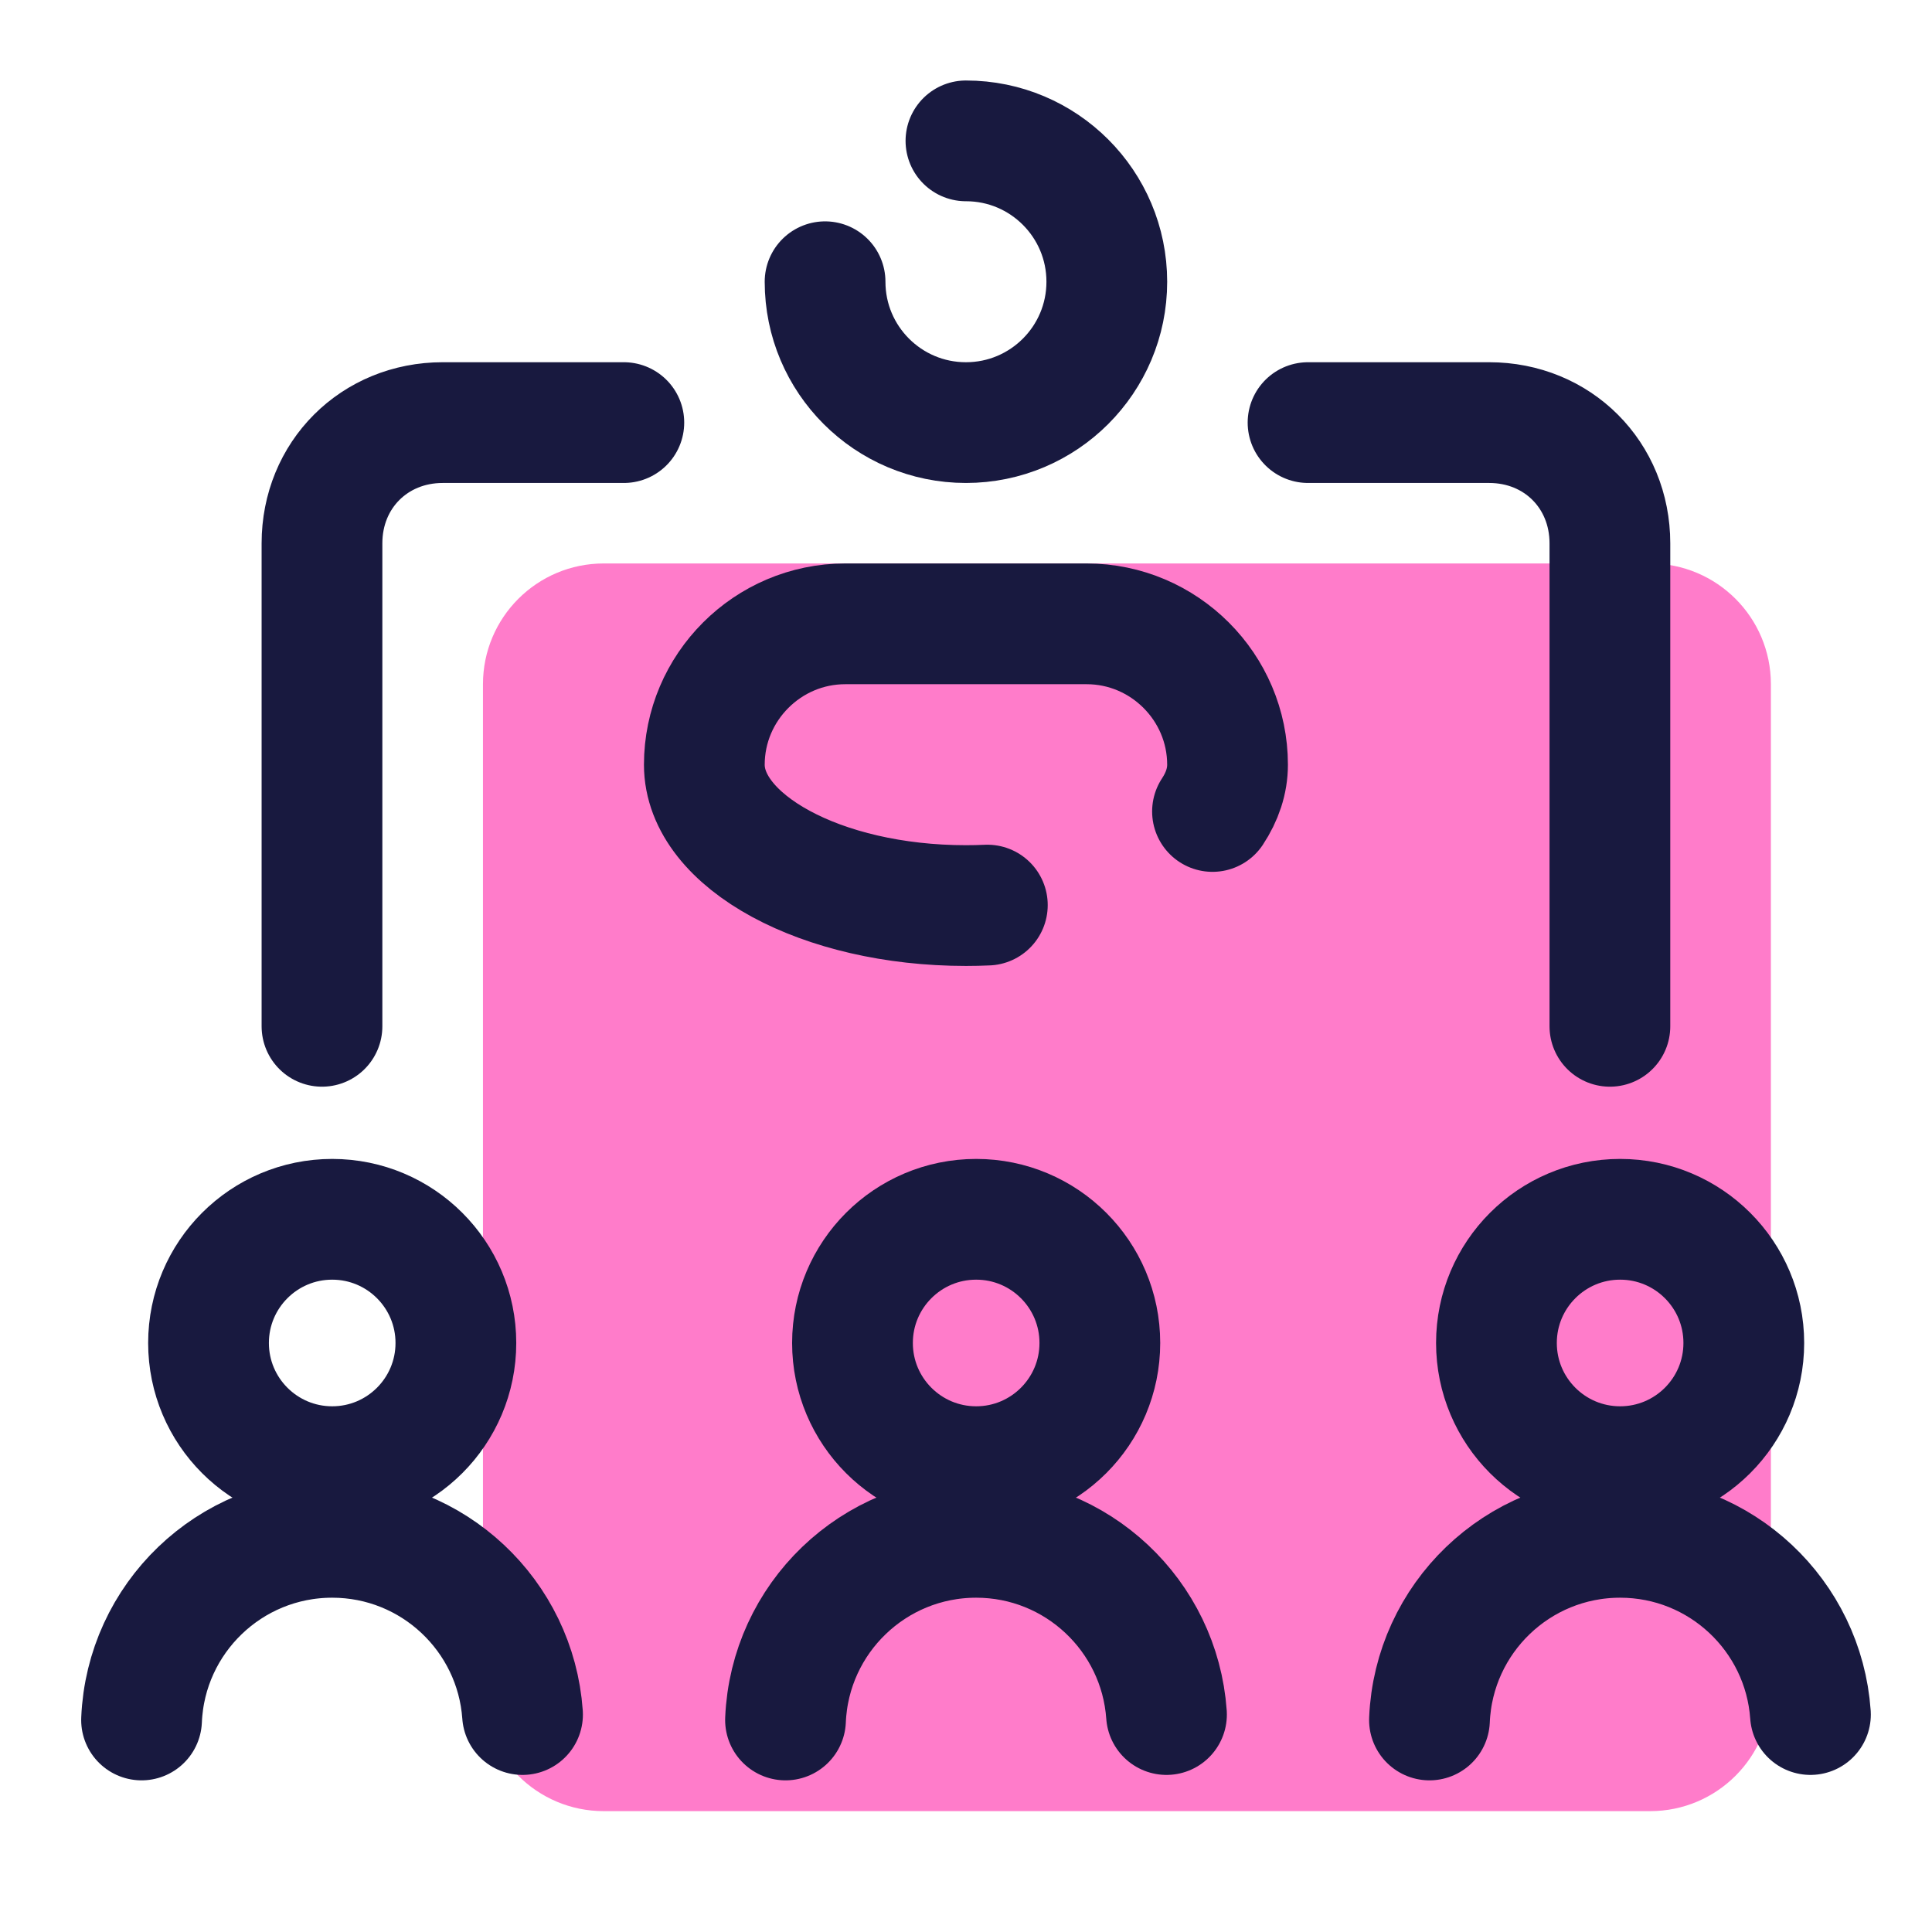
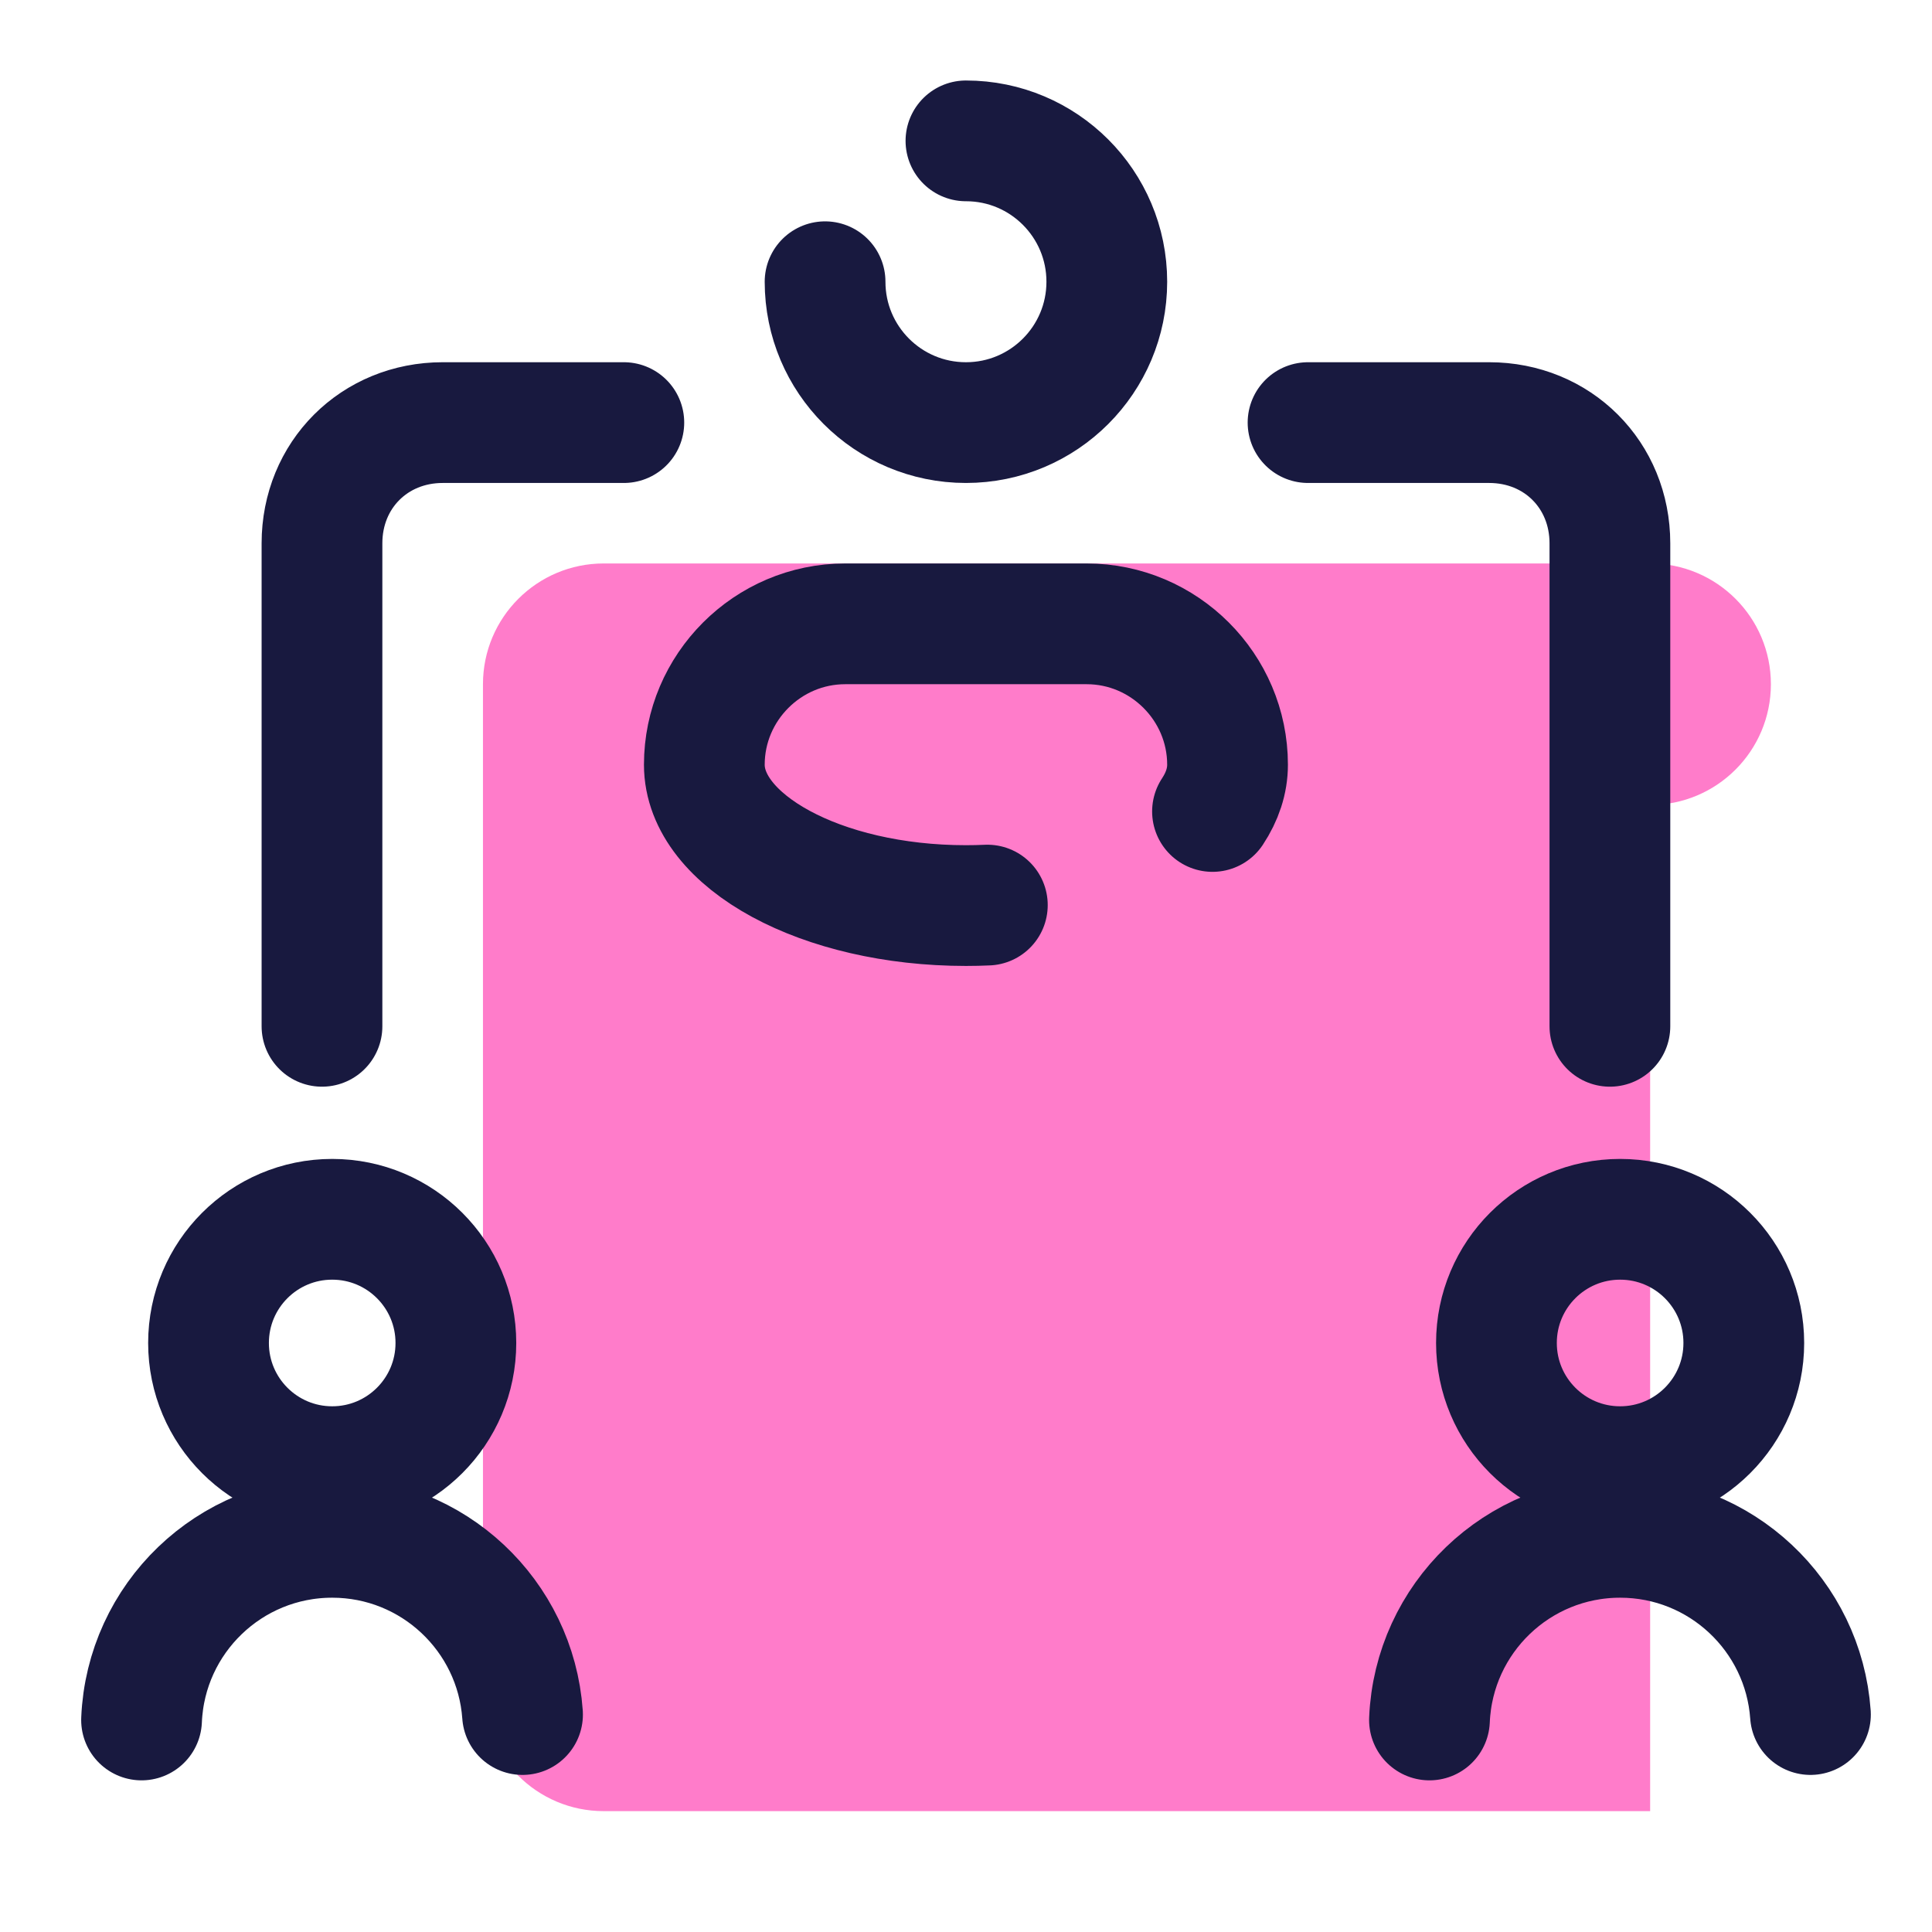
<svg xmlns="http://www.w3.org/2000/svg" version="1.1" width="64px" height="64px" viewBox="0,0,256,256">
  <g fill="none" fill-rule="nonzero" stroke="none" stroke-width="none" stroke-linecap="none" stroke-linejoin="none" stroke-miterlimit="10" stroke-dasharray="" stroke-dashoffset="0" font-family="none" font-weight="none" font-size="none" text-anchor="none" style="mix-blend-mode: normal">
    <g transform="scale(5.333,5.333)">
-       <path d="M41,45h-26c-1.657,0 -3,-1.343 -3,-3v-25c0,-1.657 1.343,-3 3,-3h26c1.657,0 3,1.343 3,3v25c0,1.657 -1.343,3 -3,3z" fill="#ff7cca" stroke="none" stroke-width="1" stroke-linecap="butt" stroke-linejoin="miter" />
+       <path d="M41,45h-26c-1.657,0 -3,-1.343 -3,-3v-25c0,-1.657 1.343,-3 3,-3h26c1.657,0 3,1.343 3,3c0,1.657 -1.343,3 -3,3z" fill="#ff7cca" stroke="none" stroke-width="1" stroke-linecap="butt" stroke-linejoin="miter" />
      <path d="M24,3.5c1.933,0 3.5,1.567 3.5,3.5c0,1.933 -1.567,3.5 -3.5,3.5c-1.933,0 -3.5,-1.567 -3.5,-3.5" fill="none" stroke="#18193f" stroke-width="3" stroke-linecap="round" stroke-linejoin="round" />
      <path d="M30.126,20.162c0.242,-0.366 0.374,-0.757 0.374,-1.162v0c0,-1.925 -1.575,-3.5 -3.5,-3.5h-6c-1.925,0 -3.5,1.575 -3.5,3.5v0c0,1.9 2.9,3.5 6.5,3.5c0.179,0 0.356,-0.004 0.532,-0.012" fill="none" stroke="#18193f" stroke-width="3" stroke-linecap="round" stroke-linejoin="round" />
      <path d="M8,25.5v-12c0,-1.7 1.3,-3 3,-3h4.5" fill="none" stroke="#18193f" stroke-width="3" stroke-linecap="round" stroke-linejoin="miter" />
      <path d="M40,25.5v-12c0,-1.7 -1.3,-3 -3,-3h-4.5" fill="none" stroke="#18193f" stroke-width="3" stroke-linecap="round" stroke-linejoin="miter" />
-       <circle cx="24.254" cy="33.368" r="3.073" fill="none" stroke="#18193f" stroke-width="3" stroke-linecap="butt" stroke-linejoin="miter" />
-       <path d="M19.517,42.735c0.106,-2.524 2.186,-4.538 4.737,-4.538v0c2.505,0 4.556,1.943 4.729,4.403" fill="none" stroke="#18193f" stroke-width="3" stroke-linecap="round" stroke-linejoin="round" />
      <circle cx="8.254" cy="33.368" r="3.073" fill="none" stroke="#18193f" stroke-width="3" stroke-linecap="butt" stroke-linejoin="miter" />
      <path d="M3.517,42.735c0.106,-2.524 2.186,-4.538 4.737,-4.538v0c2.505,0 4.556,1.943 4.729,4.403" fill="none" stroke="#18193f" stroke-width="3" stroke-linecap="round" stroke-linejoin="round" />
      <g fill="none" stroke="#18193f" stroke-width="3">
        <circle cx="40.254" cy="33.368" r="3.073" stroke-linecap="butt" stroke-linejoin="miter" />
        <path d="M35.517,42.735c0.106,-2.524 2.186,-4.538 4.737,-4.538v0c2.505,0 4.556,1.943 4.729,4.403" stroke-linecap="round" stroke-linejoin="round" />
      </g>
    </g>
  </g>
</svg>